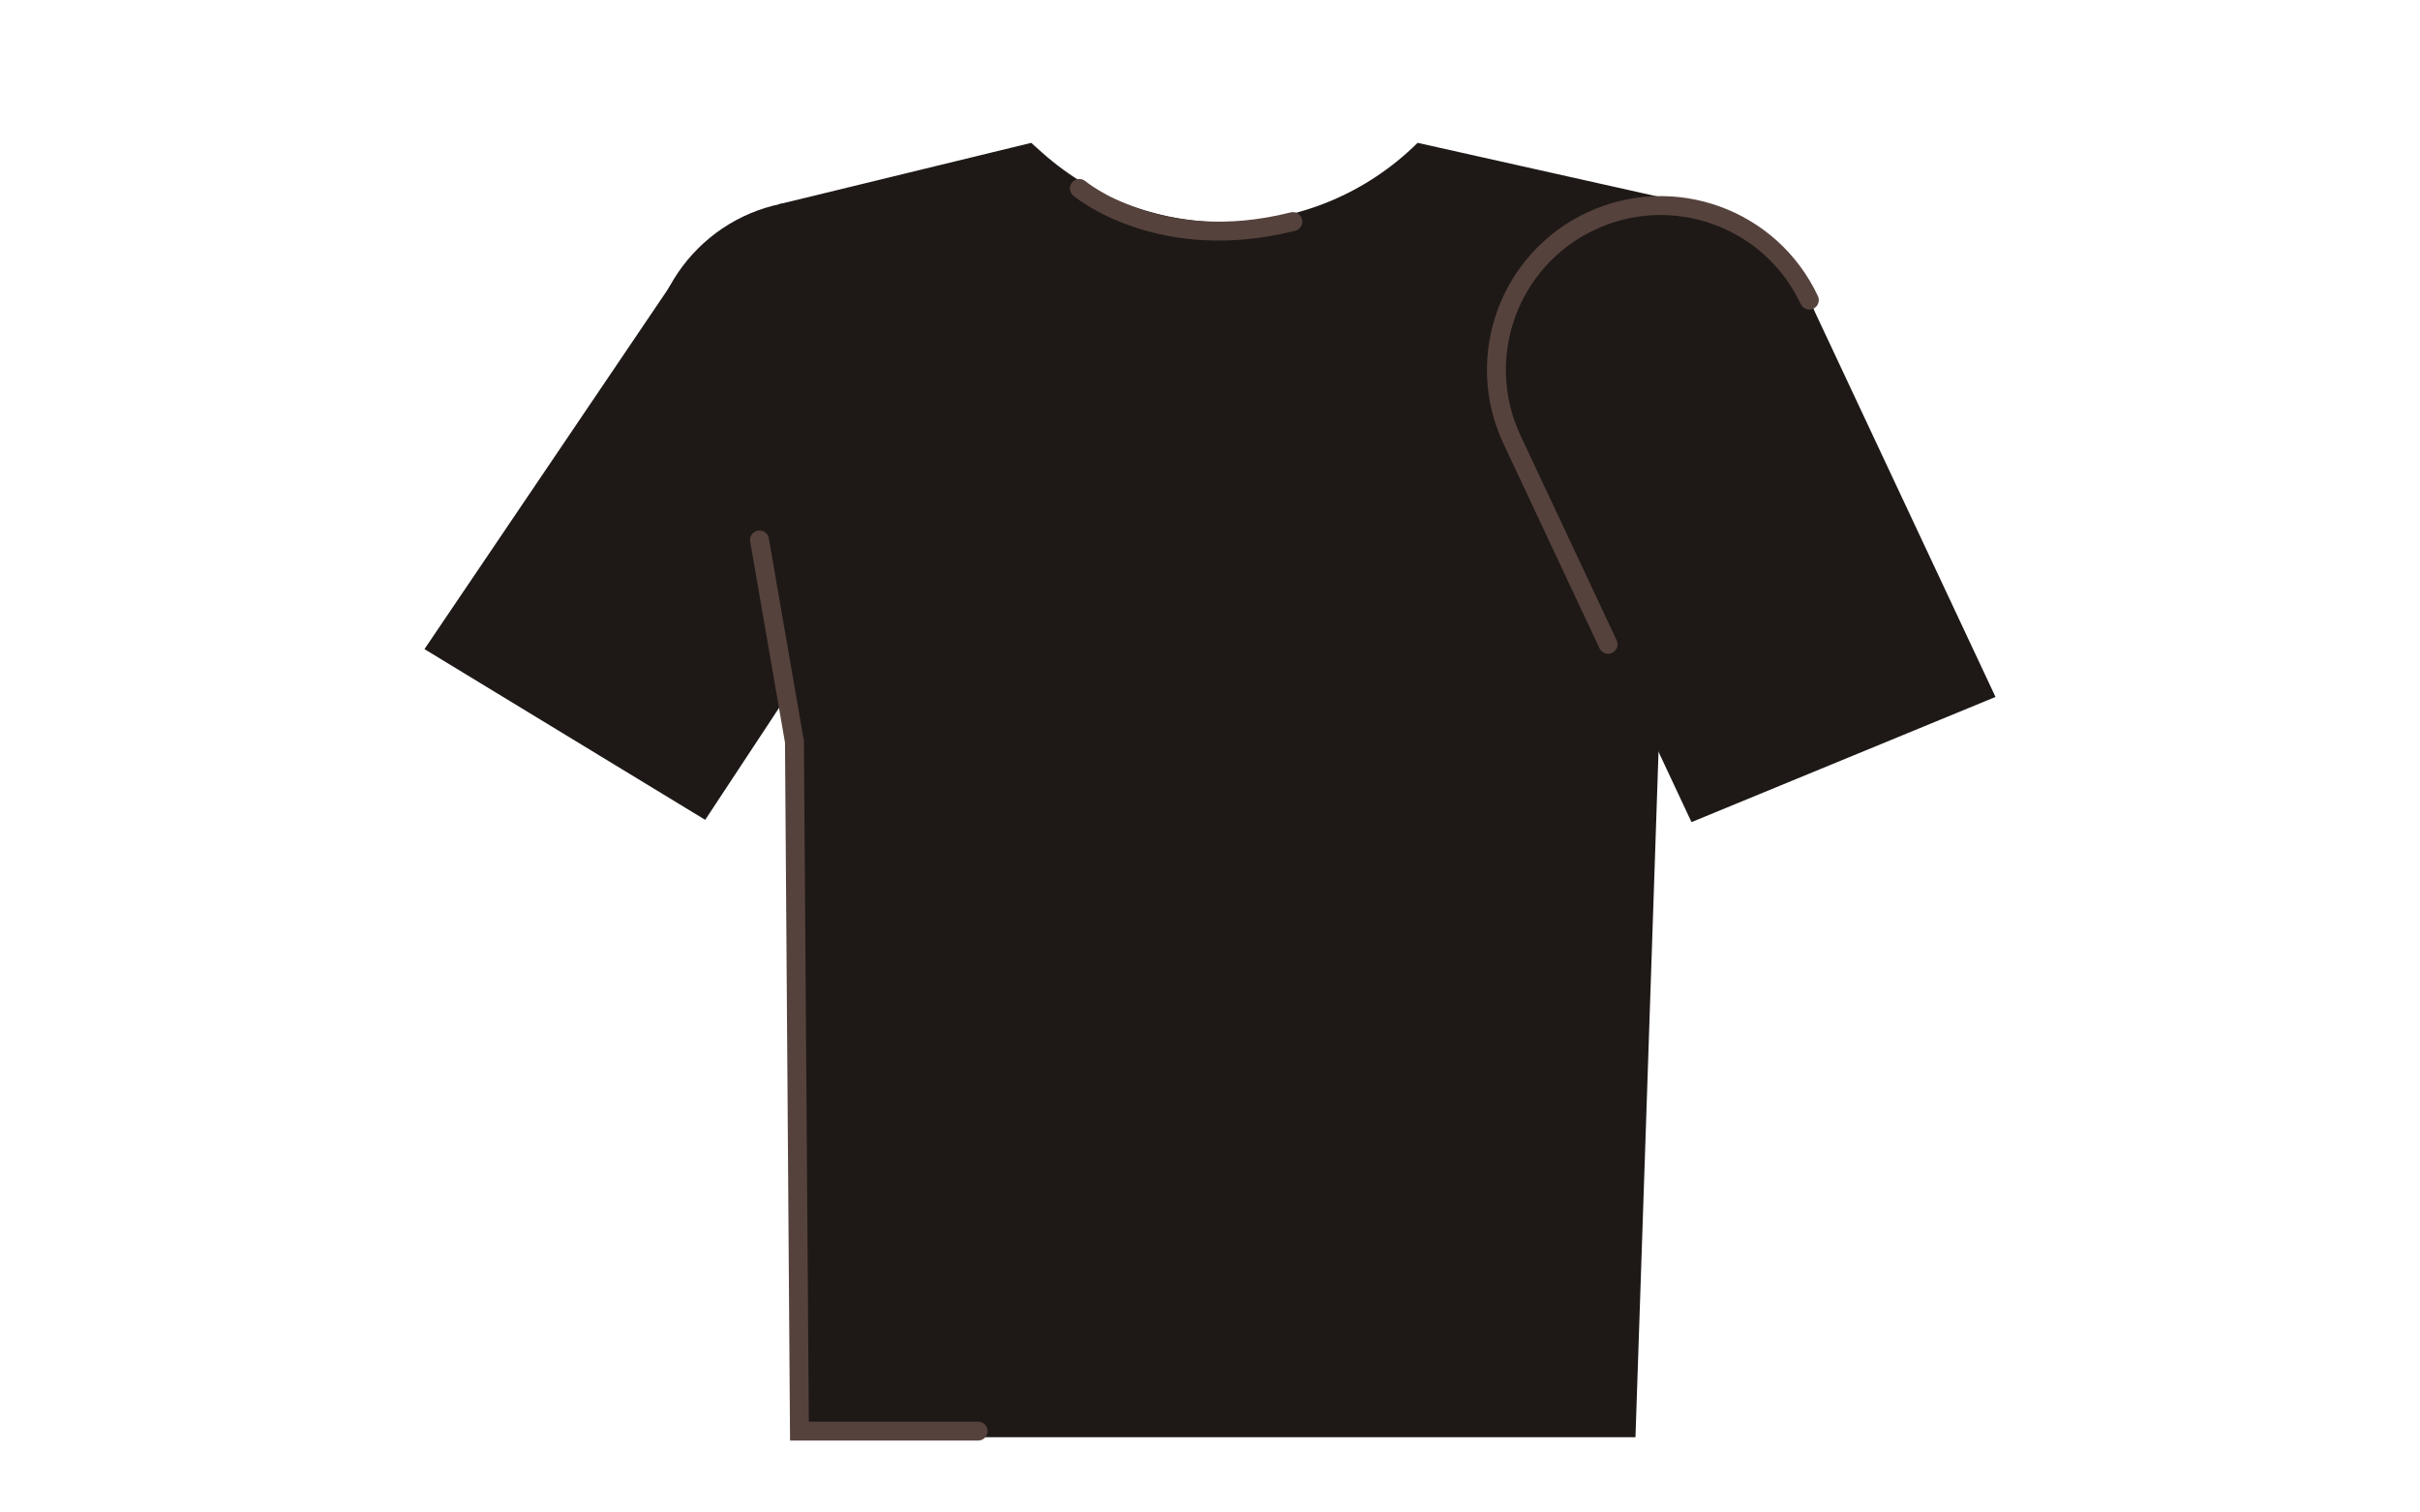
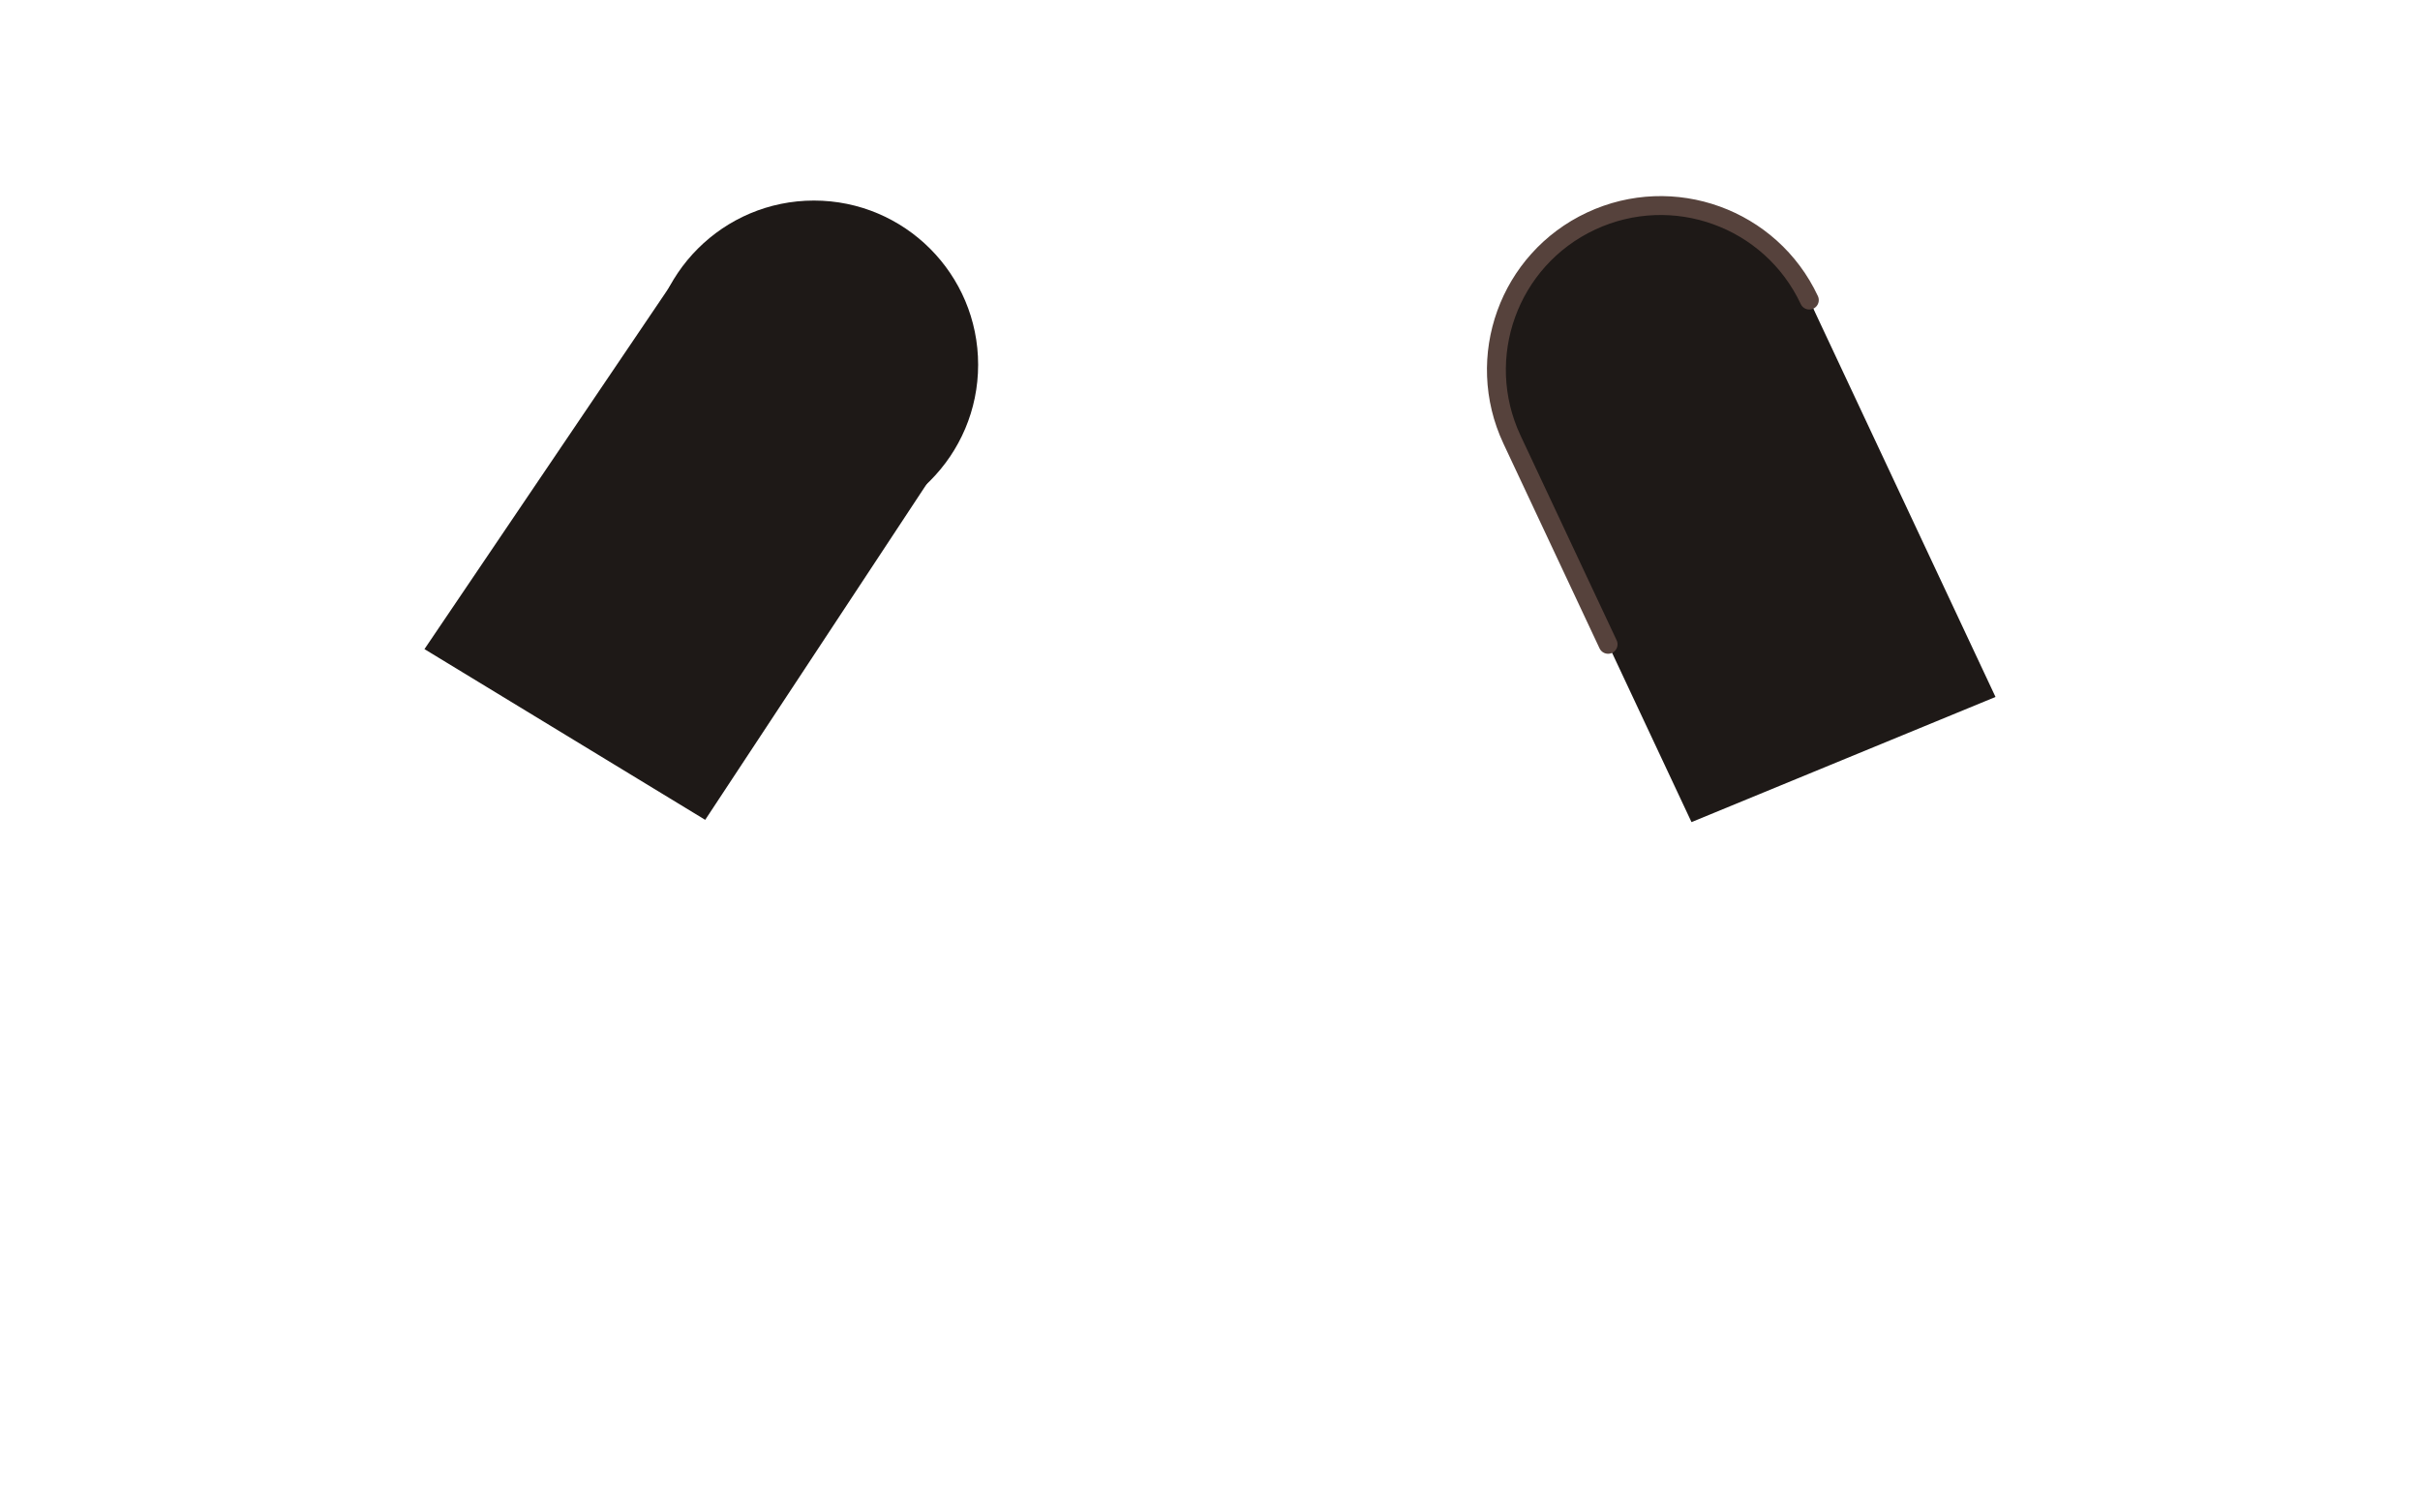
<svg xmlns="http://www.w3.org/2000/svg" id="Calque_1" viewBox="0 0 320 200">
  <defs>
    <style>
      .cls-1 {
        fill: #1e1917;
      }

      .cls-2 {
        fill: none;
        stroke: #56423c;
        stroke-linecap: round;
        stroke-miterlimit: 10;
        stroke-width: 2.5px;
      }
    </style>
  </defs>
  <g>
-     <path class="cls-1" d="M187.46,18.89l34.3,7.67-5.5,163.49h-110.55l-2.8-163.02,33.45-8.14,1.49,1.33c14.3,12.71,36,12.13,49.6-1.33h0Z" />
    <g>
      <circle class="cls-1" cx="219.6" cy="48.91" r="21.71" />
      <polyline class="cls-1" points="223.67 108.71 199.94 58.13 239.25 39.68 263.87 92.16" />
    </g>
    <g>
      <circle class="cls-1" cx="107.63" cy="48.23" r="21.71" />
      <path class="cls-1" d="M56.13,85.83l33.66-49.76c1.4-2.07,4.27-2.5,6.21-.93l29.75,23.99-32.5,49.28-37.13-22.58Z" />
    </g>
    <path class="cls-2" d="M239.25,39.68c-5.09-10.86-18.02-15.53-28.88-10.44-10.86,5.09-15.53,18.02-10.44,28.88l12.71,27.08" />
-     <polyline class="cls-2" points="100.43 71.4 105.05 98.08 105.71 189.24 129.34 189.24" />
  </g>
-   <path class="cls-2" d="M142.73,24.92s10.51,8.85,28.23,4.38" />
</svg>